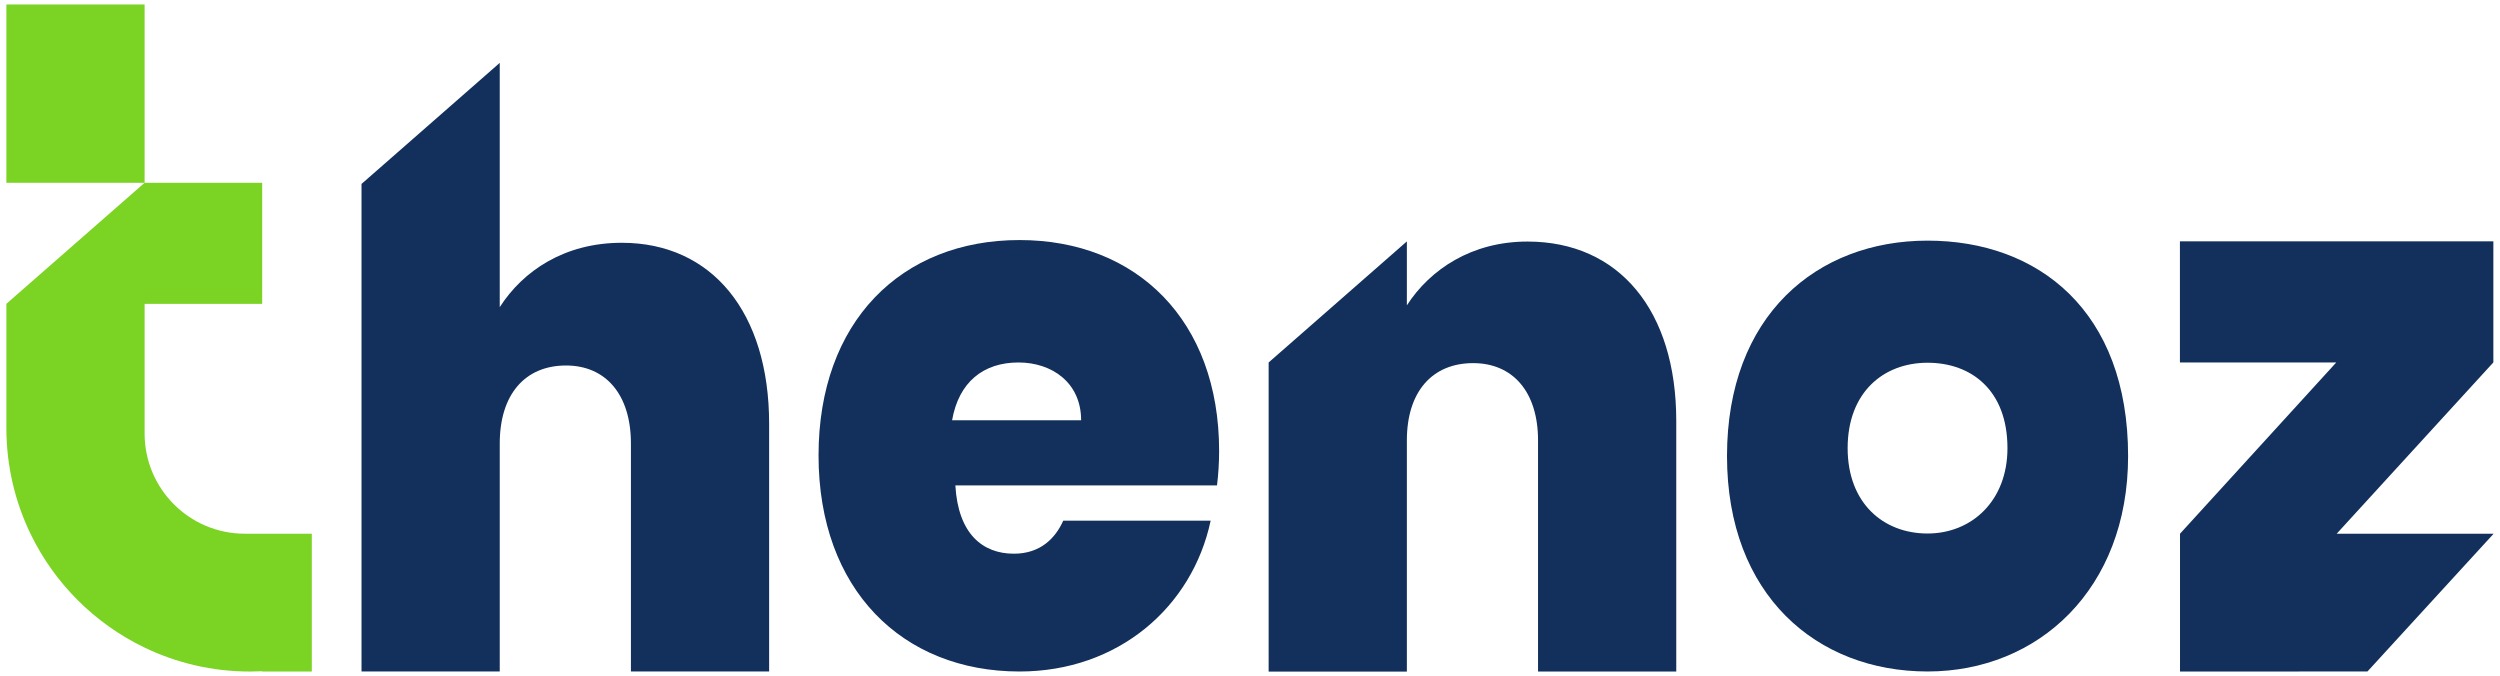
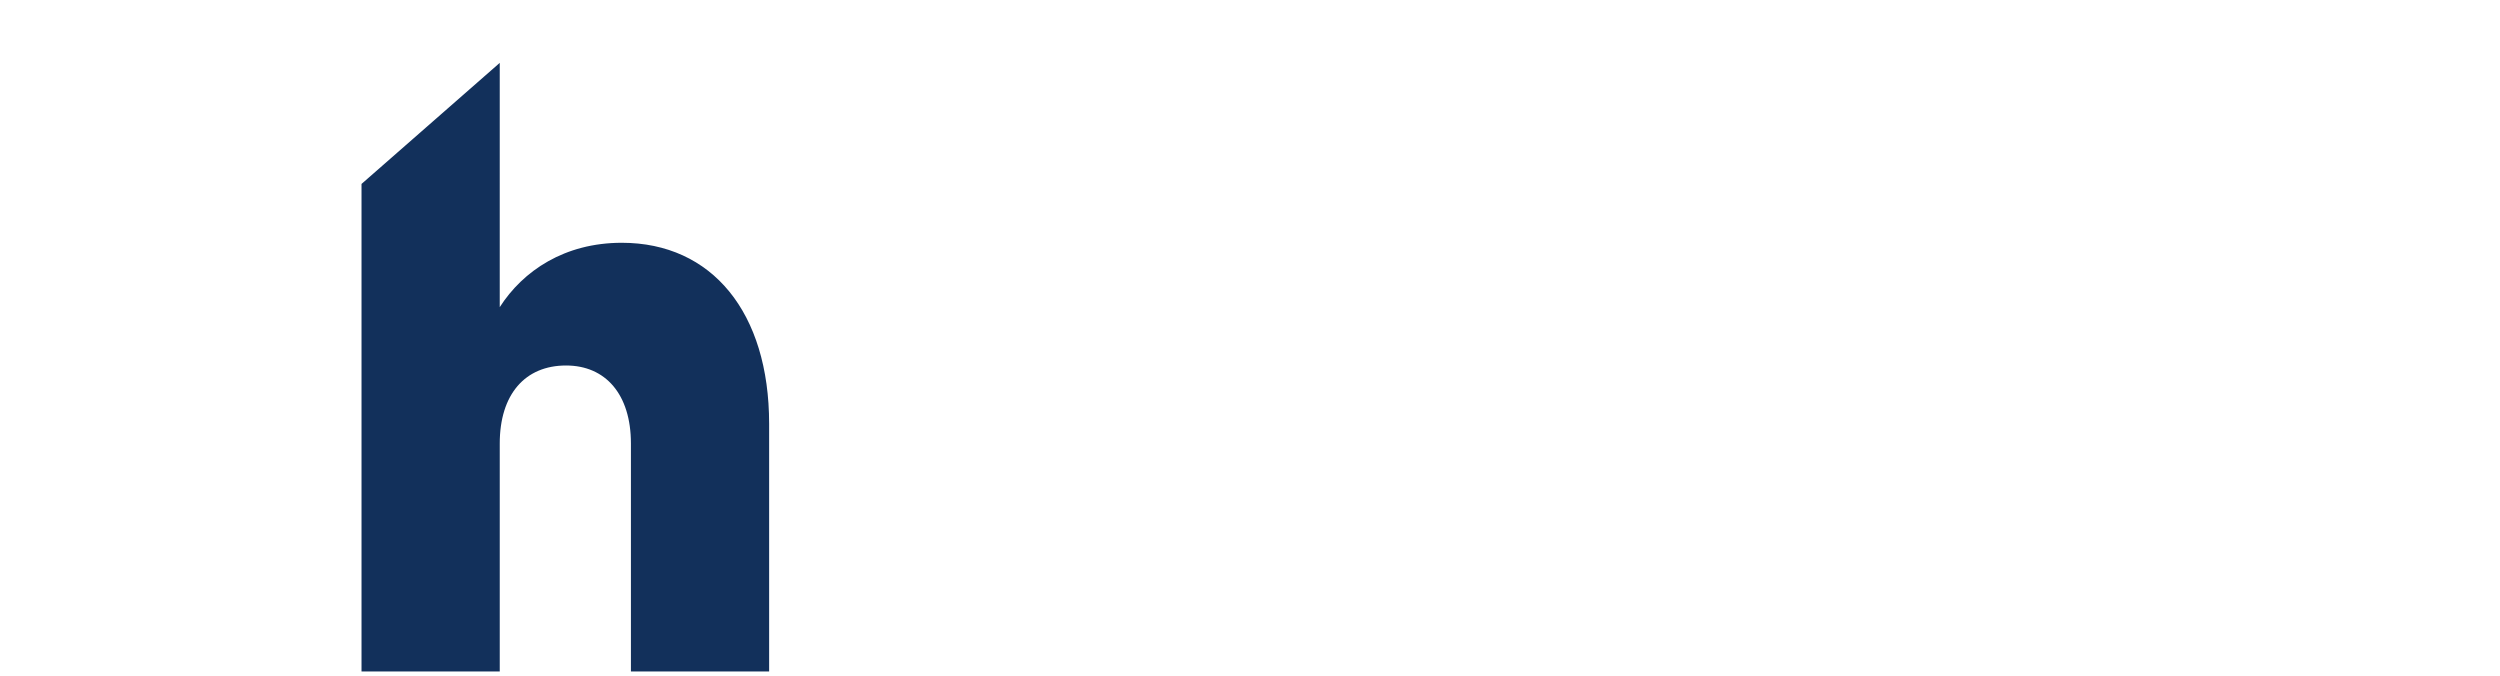
<svg xmlns="http://www.w3.org/2000/svg" version="1.1" id="Capa_1" x="0px" y="0px" width="196px" height="53px" viewBox="0 0 196 53" enable-background="new 0 0 196 53" xml:space="preserve">
  <g>
    <g>
-       <polyline fill="#12305B" points="185.609,52.643 195.5,41.844 183.195,41.844 195.48,28.412 195.48,18.92 170.906,18.92     170.906,28.416 183.163,28.416 170.913,41.843 170.913,52.65   " />
-     </g>
-     <path fill="#12305B" d="M79.932,52.646c-9.178,0-15.758-6.412-15.758-16.942c0-10.471,6.469-16.884,15.758-16.884   c9.178,0,15.647,6.295,15.647,16.531c0,0.883-0.055,1.824-0.165,2.706H74.9c0.221,3.824,2.157,5.353,4.589,5.353   c2.101,0,3.262-1.235,3.87-2.589h11.556C93.478,47.587,87.672,52.646,79.932,52.646z M74.644,32.948H84.76   c0-2.942-2.28-4.53-4.912-4.53C77.1,28.419,75.17,29.948,74.644,32.948z" />
+       </g>
    <path fill="#12305B" d="M48.745,19.034c-4.479,0-7.741,2.197-9.565,5.048V4.931h-0.002l-9.88,8.654l-0.955,0.835v38.225h10.837   V34.771c0-3.86,1.99-6.116,5.197-6.116c3.096,0,5.087,2.257,5.087,6.116v17.874H60.3V33.227   C60.3,24.498,55.822,19.034,48.745,19.034z" />
-     <path fill="#12305B" d="M119.753,18.938c-4.368,0-7.63,2.177-9.455,5.001v-5.011h-0.002l-9.88,8.654l-0.955,0.835v24.234h10.837   V34.528c0-3.824,1.99-6.059,5.197-6.059c3.097,0,5.087,2.236,5.087,6.059v18.123h10.837V32.998   C131.42,24.35,126.941,18.938,119.753,18.938z" />
-     <path fill="#7BD323" d="M19.193,41.843c-4.339,0-7.856-3.517-7.856-7.856V23.822h9.218v-9.491h-9.218V0.349H0.5v13.982h10.835   l-9.88,8.651L0.5,23.82v0.003v9.727c0,2.972,0.678,5.787,1.889,8.294c1.881,3.895,5.046,7.055,8.949,8.928   c2.499,1.203,5.301,1.876,8.26,1.876c0.321,0,0.642-0.008,0.958-0.023v0.023h3.89V41.843H19.193z" />
-     <path fill="#12305B" d="M151.12,18.866c-8.683,0-15.723,5.867-15.723,16.889c0,10.906,7.039,16.889,15.723,16.889   s15.723-6.457,15.723-16.889C166.843,24.378,159.803,18.866,151.12,18.866z M151.12,41.827c-3.46,0-6.265-2.371-6.265-6.694   c0-4.368,2.805-6.694,6.265-6.694s6.265,2.184,6.265,6.694C157.386,39.268,154.58,41.827,151.12,41.827z" />
  </g>
</svg>